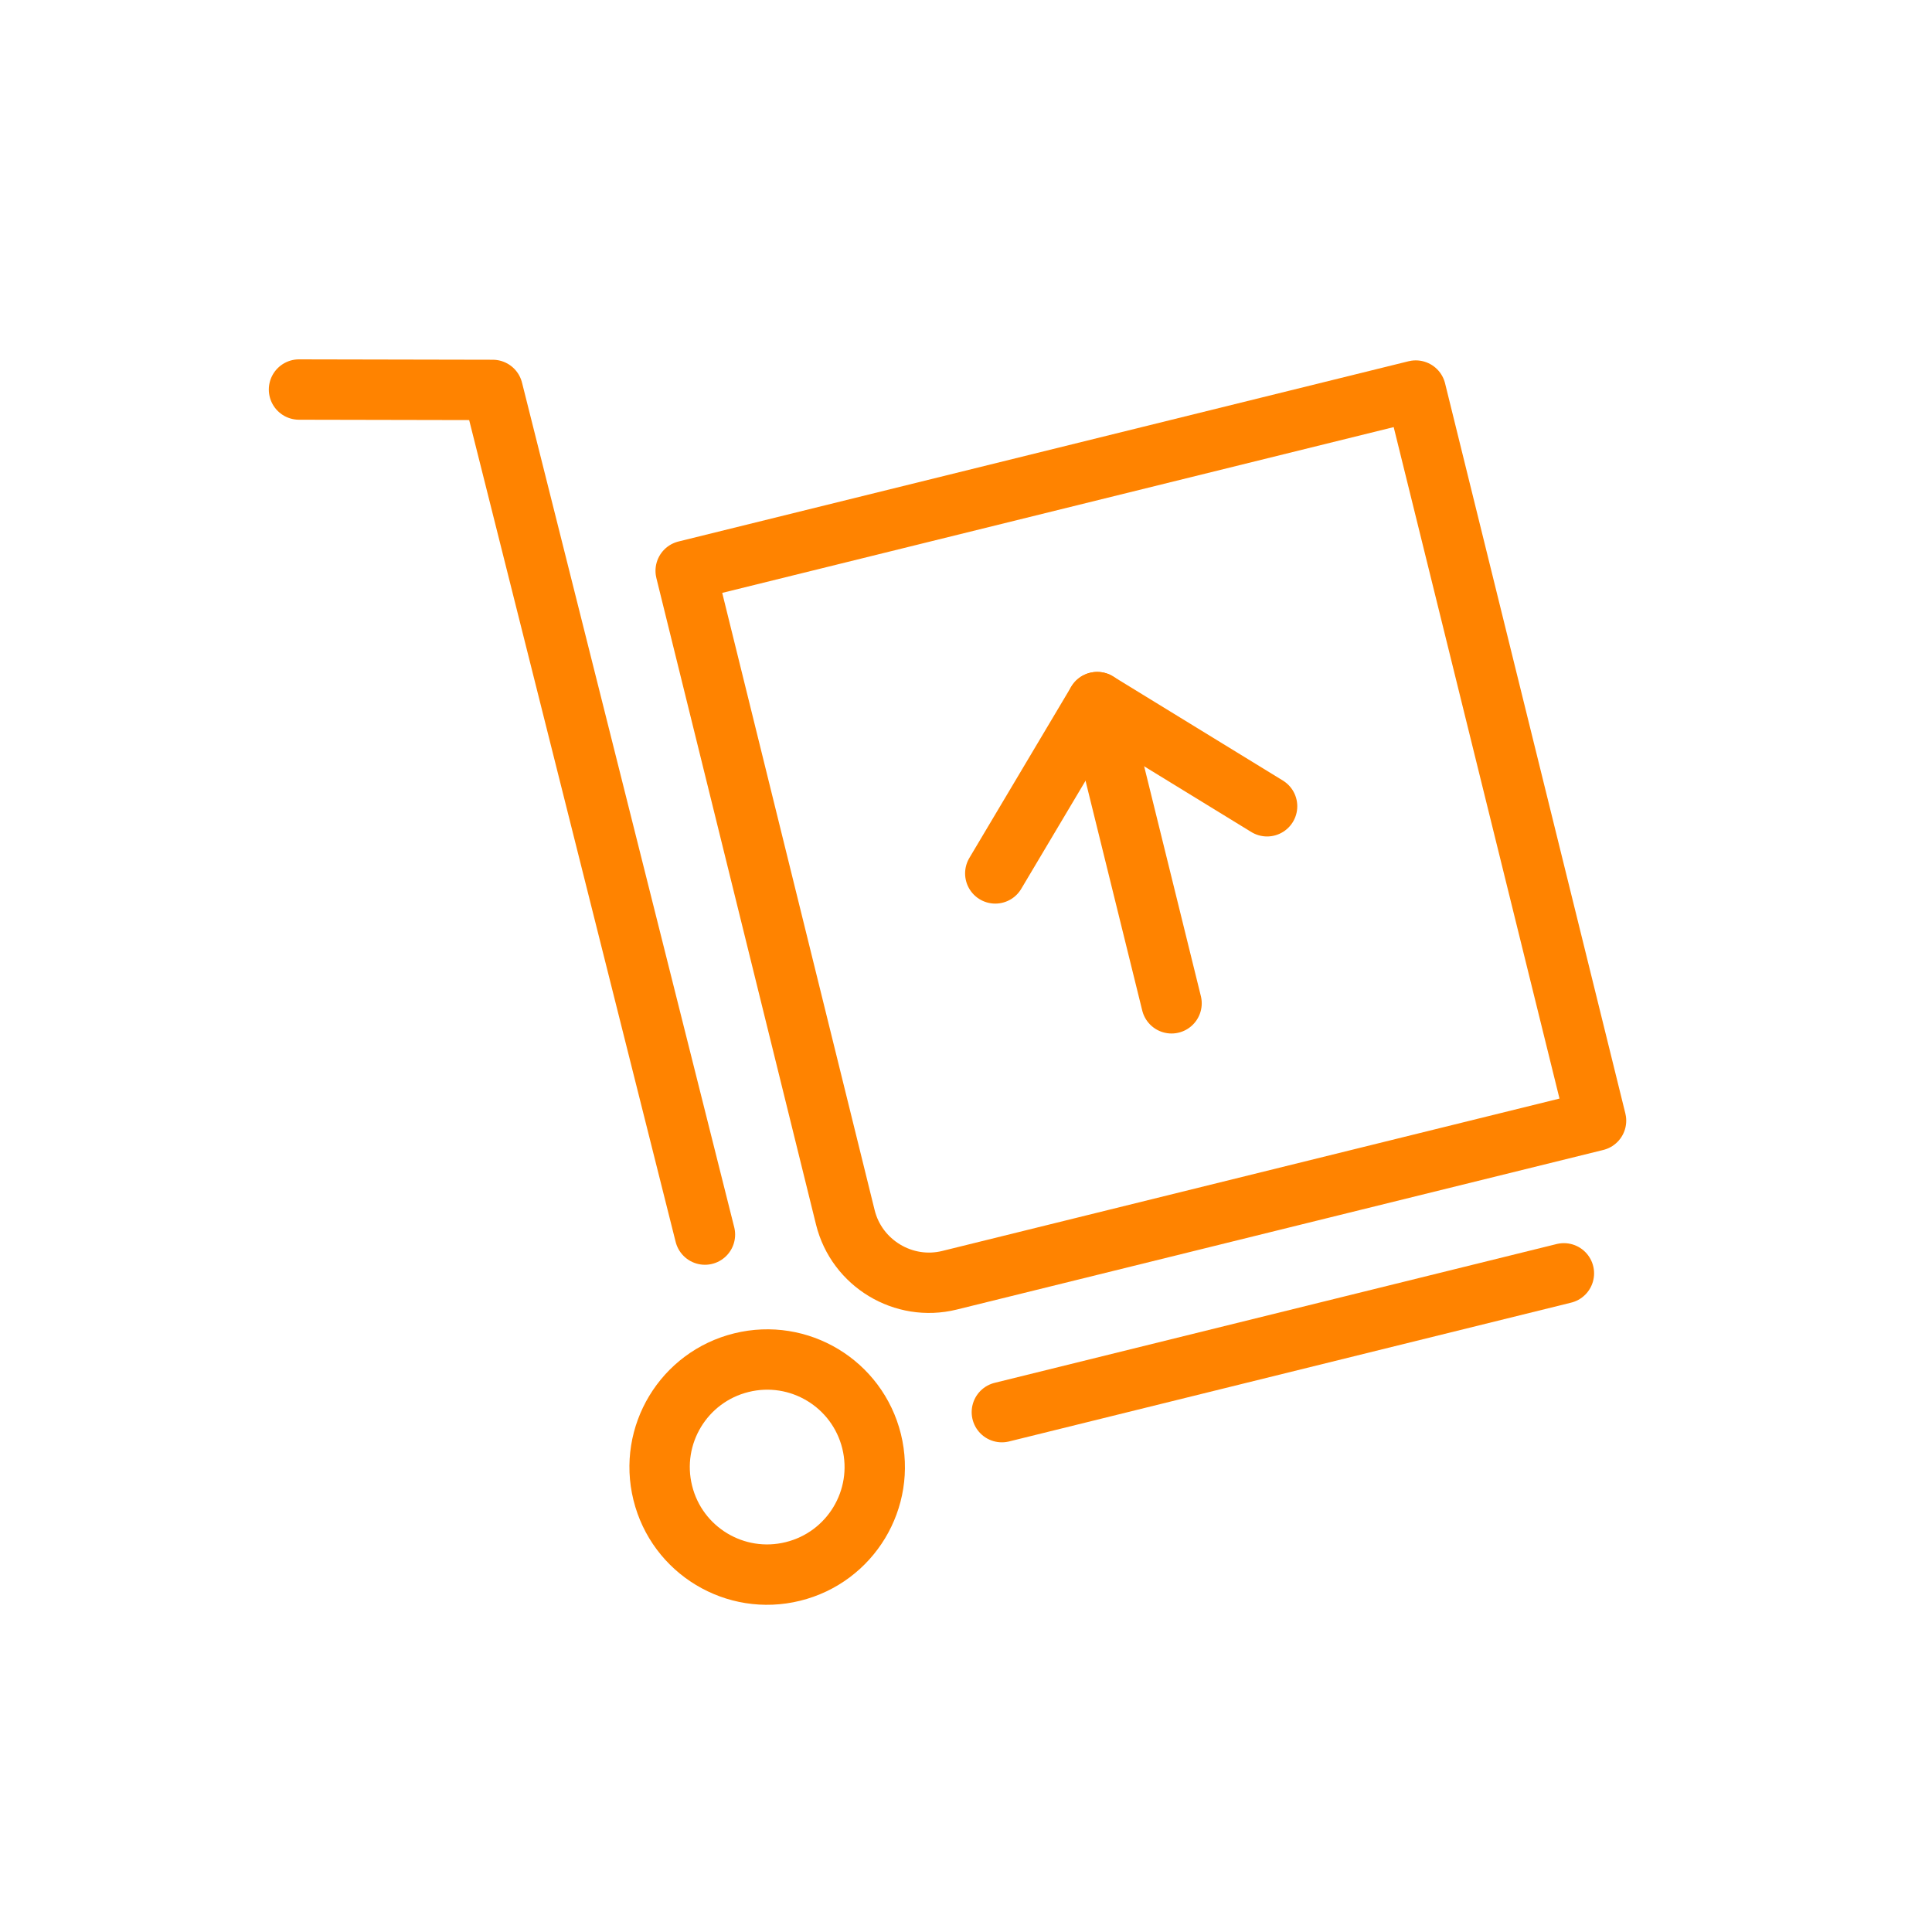
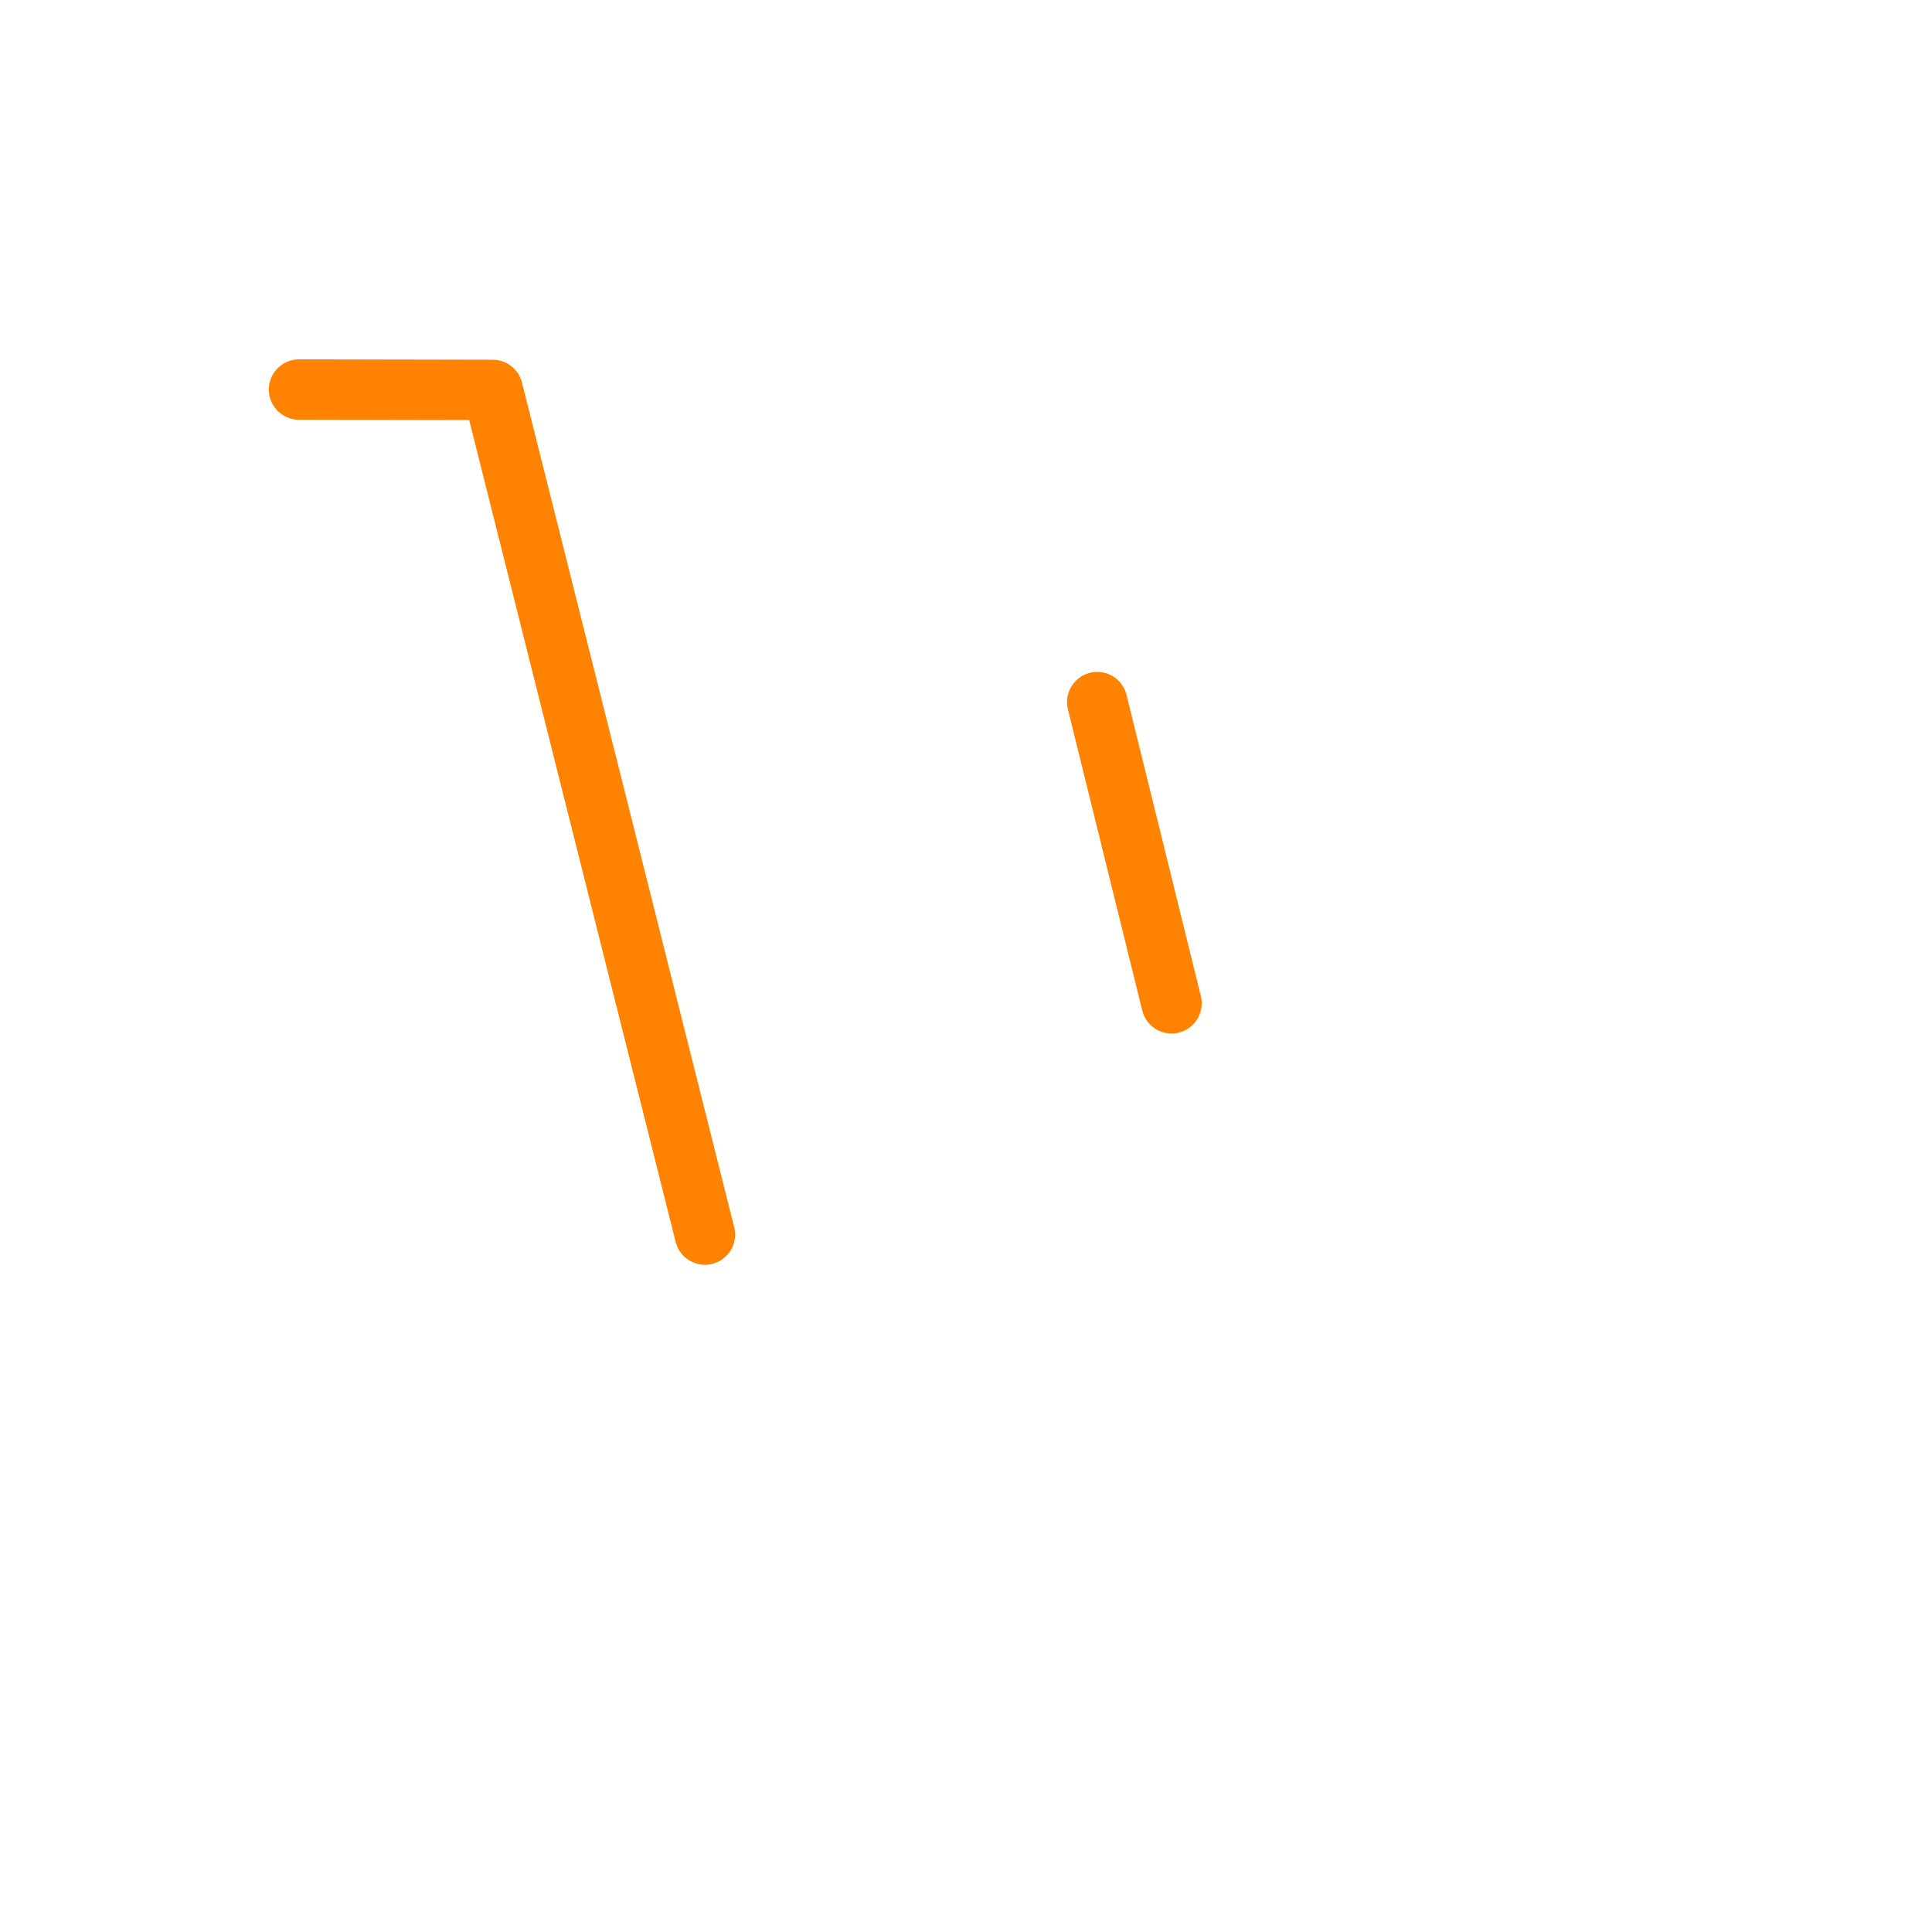
<svg xmlns="http://www.w3.org/2000/svg" width="64px" height="64px" viewBox="0 0 64 64" version="1.1">
  <title>Assets/Icons/64/Delivery Copy</title>
  <g id="Assets/Icons/64/Delivery-Copy" stroke="none" stroke-width="1" fill="none" fill-rule="evenodd">
    <g id="Assets/Icons/64/Delivery">
-       <rect id="Background" x="0" y="0" width="64" height="64" />
      <g id="Icon" transform="translate(9, 12)" stroke="#FF8300" stroke-linecap="round" stroke-linejoin="round" stroke-width="2">
-         <path d="M13.714,6.909 L37.899,0.938 L43.871,25.123 L22.454,30.41 C20.932,30.787 19.379,29.848 19.003,28.327 L13.714,6.909 Z" id="Stroke-1" />
-         <path d="M15.56,33.14 C17.471,32.668 19.4,33.834 19.873,35.744 C20.344,37.655 19.178,39.585 17.267,40.056 C15.357,40.529 13.426,39.363 12.955,37.453 C12.483,35.542 13.649,33.611 15.56,33.14 Z" id="Stroke-3" />
        <polyline id="Stroke-5" points="14.352 28.897 7.322 0.917 0.905 0.904" />
-         <line x1="24.188" y1="34.779" x2="42.806" y2="30.181" id="Stroke-7" />
        <line x1="29.809" y1="21.236" x2="27.347" y2="11.258" id="Stroke-9" />
-         <polyline id="Stroke-11" points="23.97 16.933 27.346 11.258 32.974 14.709" />
      </g>
    </g>
  </g>
</svg>